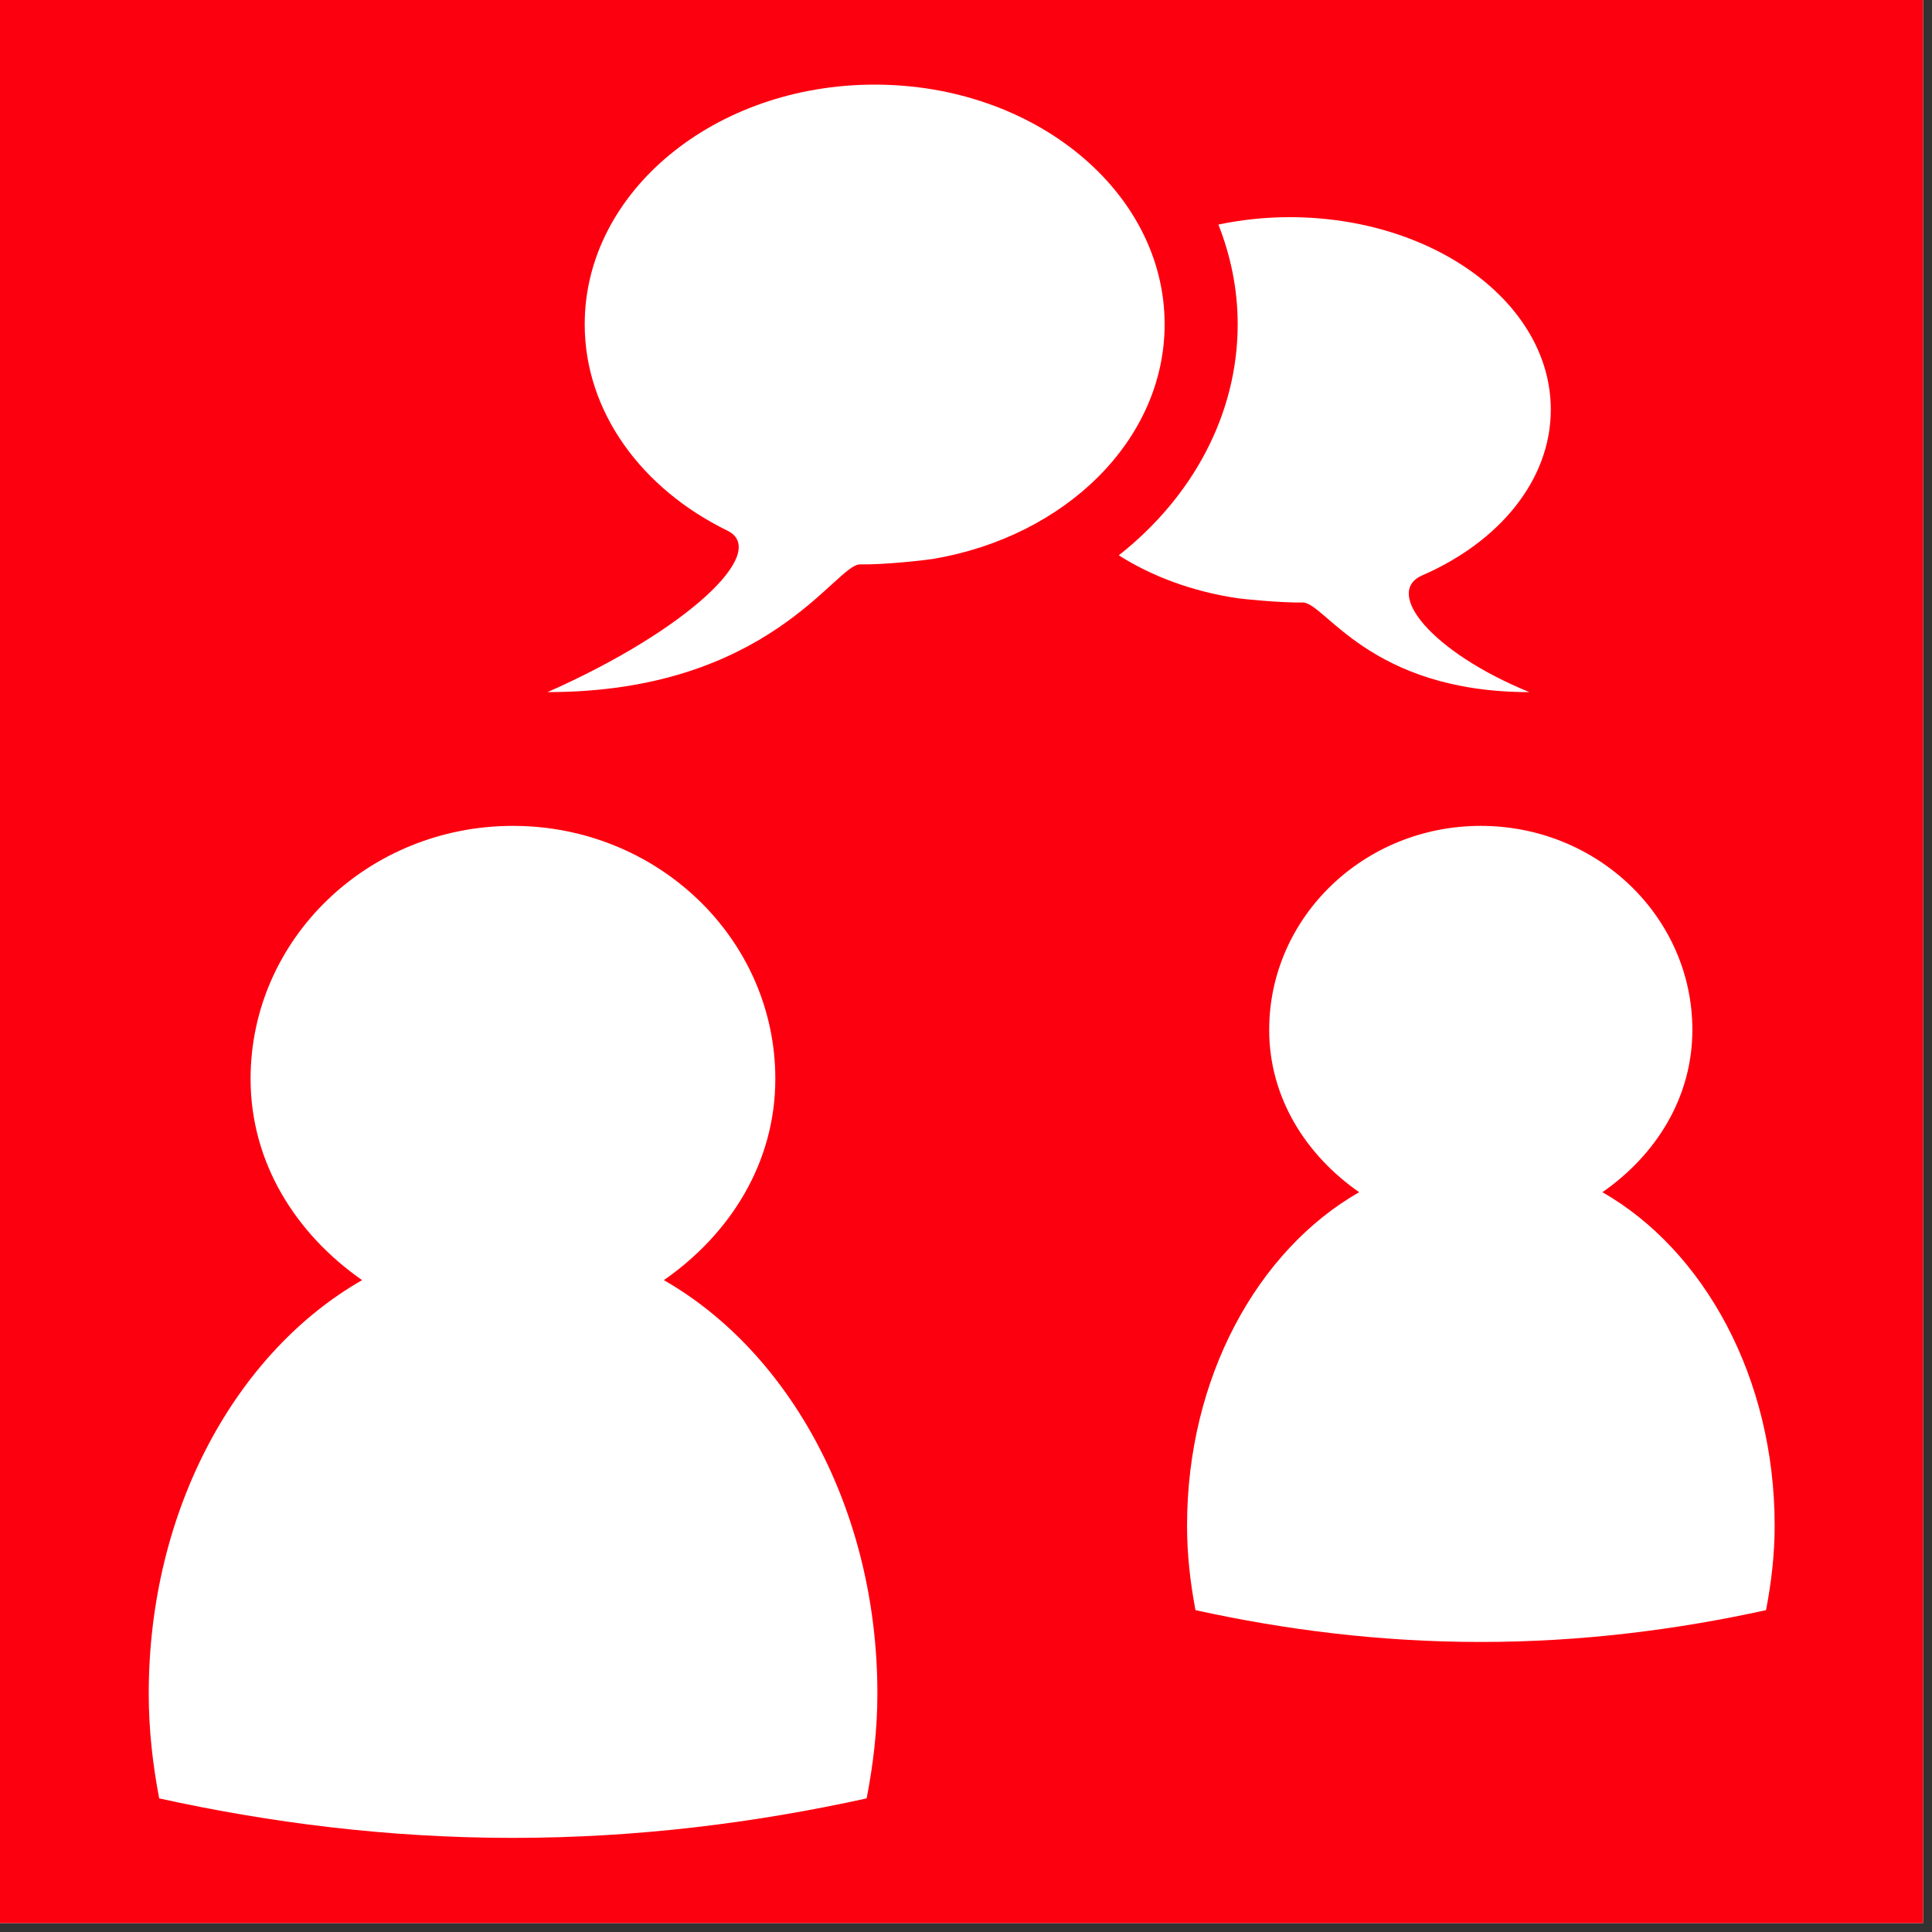
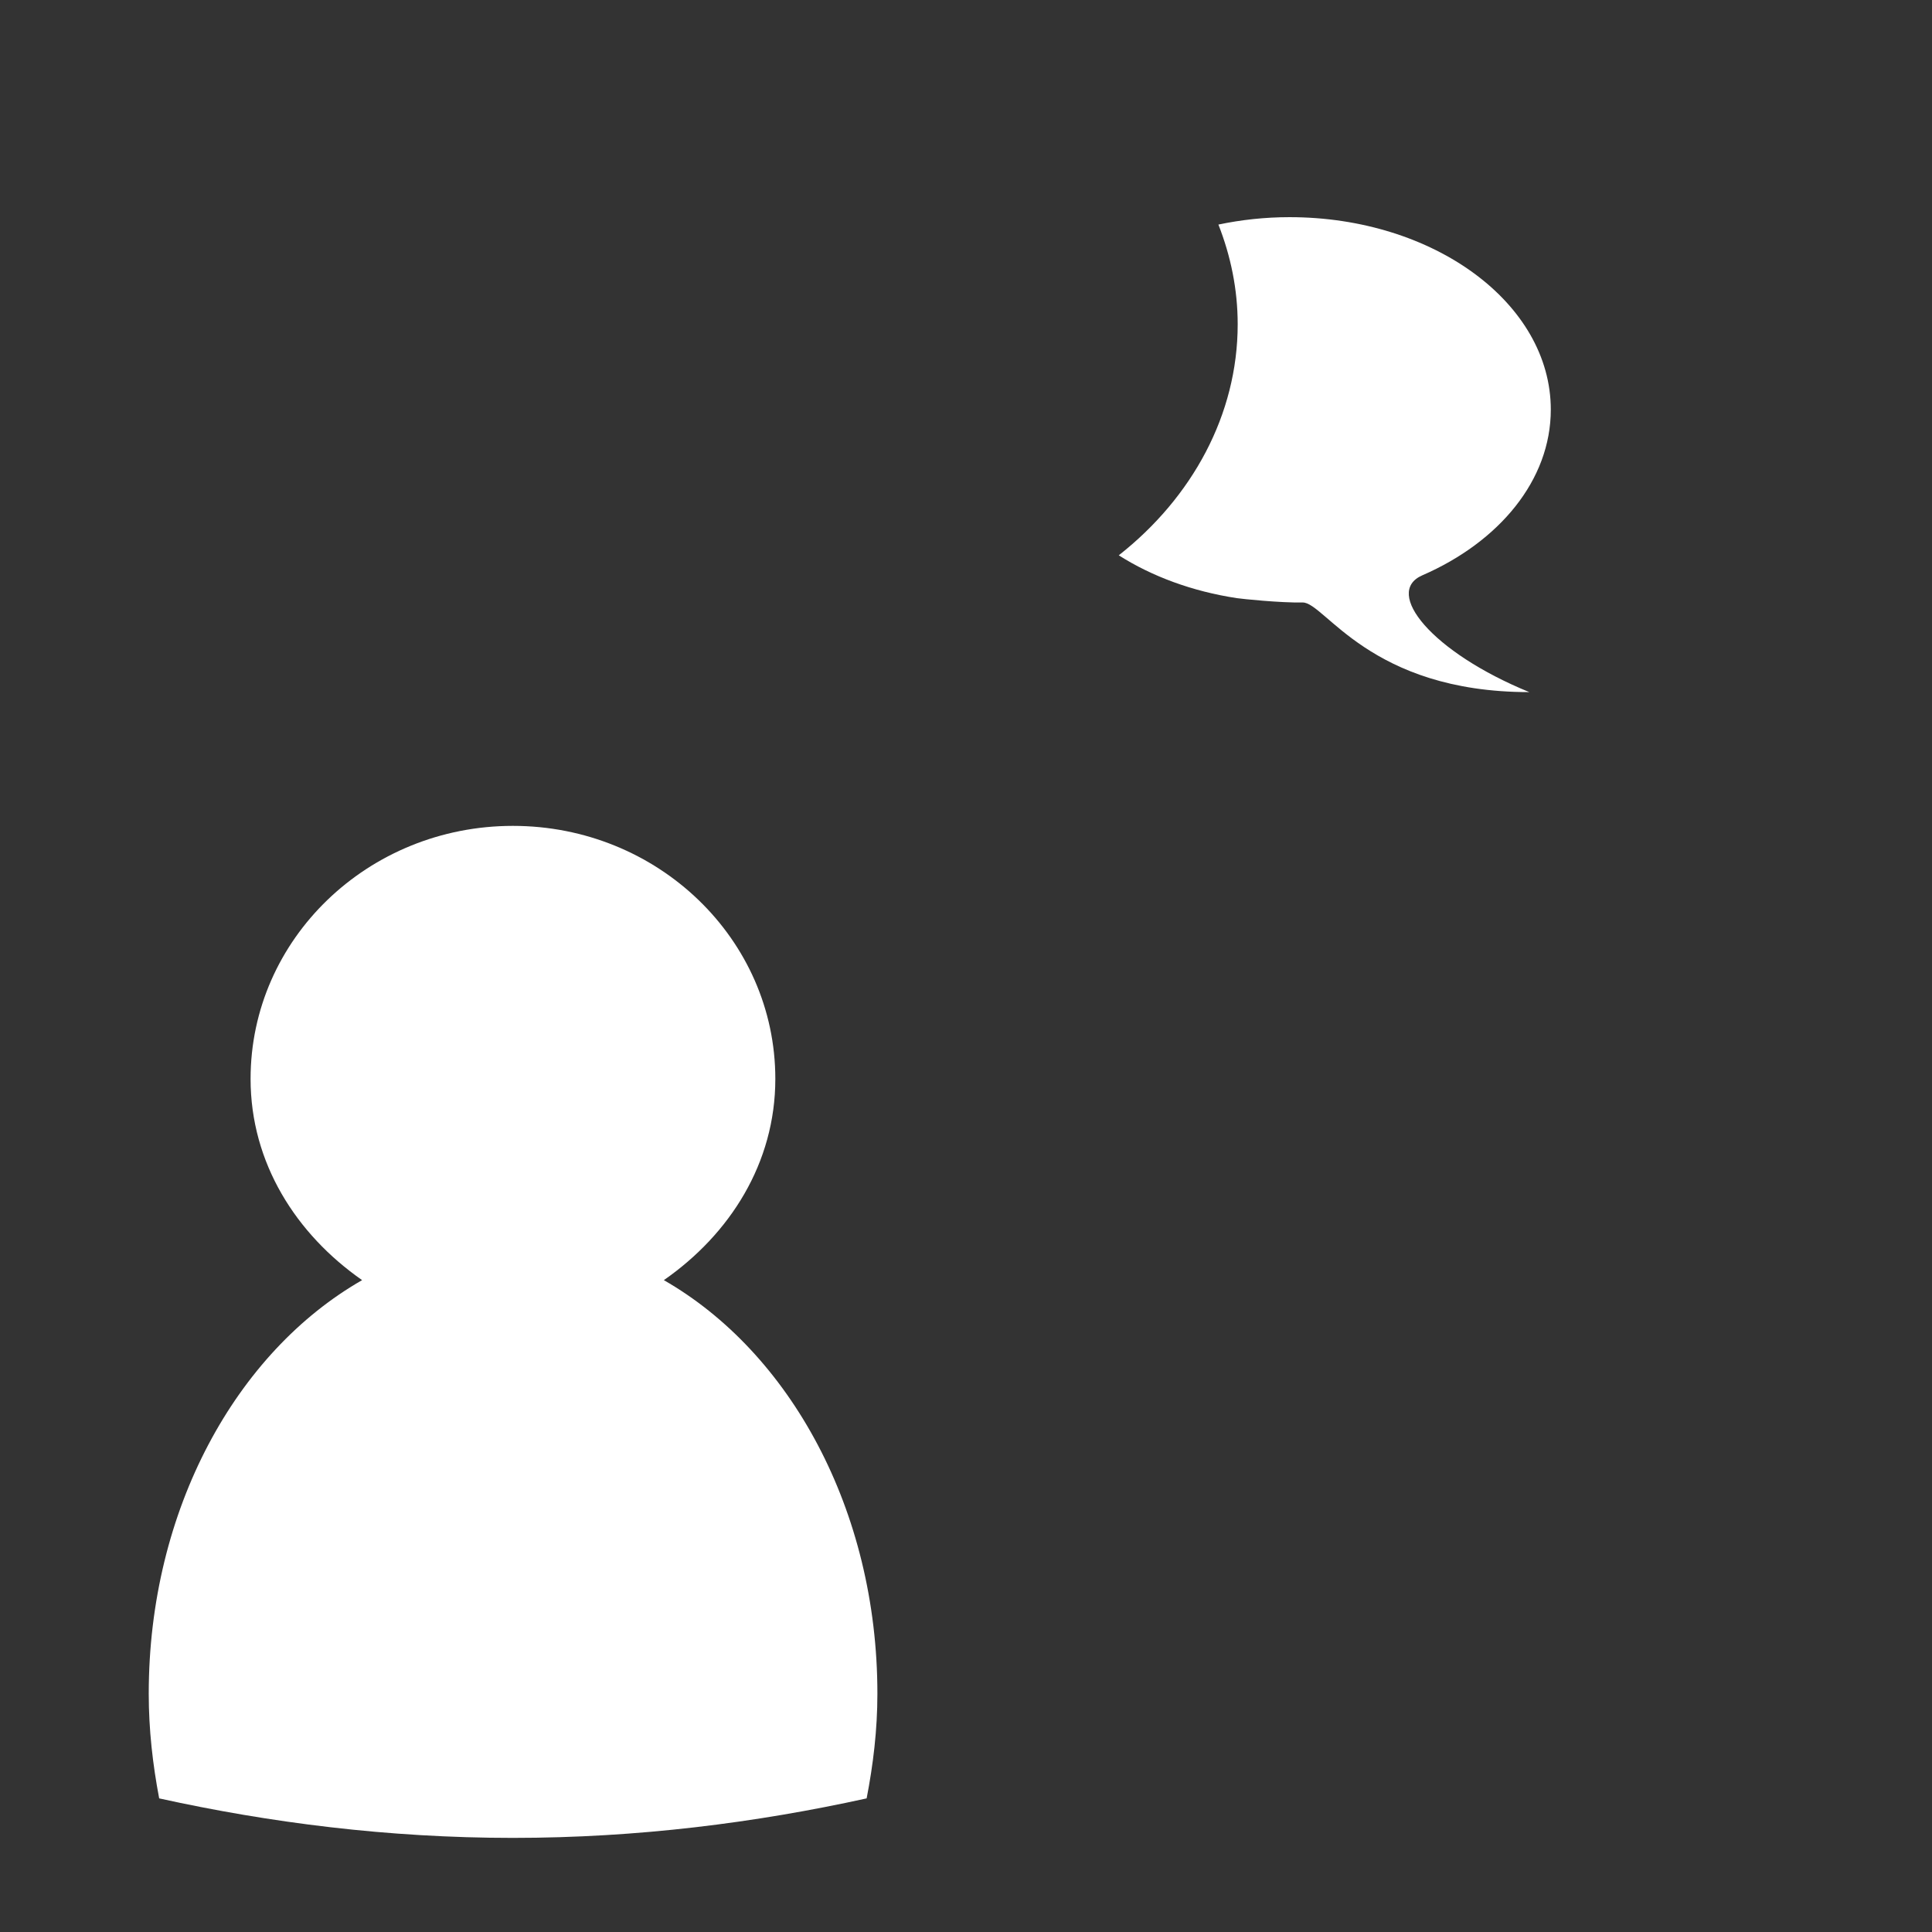
<svg xmlns="http://www.w3.org/2000/svg" width="215" viewBox="0 0 161.25 161.25" height="215" preserveAspectRatio="xMidYMid meet">
  <rect x="0" y="0" width="161.25" height="161.25" fill="#333333" stroke="none" />
  <defs>
    <clipPath id="55b78026c3">
-       <path d="M 0 0 L 160.504 0 L 160.504 160.504 L 0 160.504 Z M 0 0 " clip-rule="nonzero" />
-     </clipPath>
+       </clipPath>
    <clipPath id="dffd0bcd74">
      <path d="M 12.289 68 L 74 68 L 74 153.395 L 12.289 153.395 Z M 12.289 68 " clip-rule="nonzero" />
    </clipPath>
    <clipPath id="6df5129928">
      <path d="M 99 68 L 148.156 68 L 148.156 138 L 99 138 Z M 99 68 " clip-rule="nonzero" />
    </clipPath>
    <clipPath id="4a310921b1">
-       <path d="M 45 7.074 L 98 7.074 L 98 58 L 45 58 Z M 45 7.074 " clip-rule="nonzero" />
-     </clipPath>
+       </clipPath>
  </defs>
  <g clip-path="url(#55b78026c3)">
    <path fill="#ffffff" d="M 0 0 L 160.504 0 L 160.504 160.504 L 0 160.504 Z M 0 0 " fill-opacity="1" fill-rule="nonzero" />
-     <path fill="#fd000f" d="M 0 0 L 160.504 0 L 160.504 160.504 L 0 160.504 Z M 0 0 " fill-opacity="1" fill-rule="nonzero" />
  </g>
  <g clip-path="url(#dffd0bcd74)">
    <path fill="#ffffff" d="M 55.406 106.844 C 60.922 103.008 64.711 97.074 64.711 90.043 C 64.711 78.379 54.906 68.93 42.805 68.93 C 30.719 68.93 20.914 78.379 20.914 90.043 C 20.914 97.074 24.723 103.008 30.223 106.844 C 19.734 112.844 12.414 125.984 12.414 141.359 C 12.414 144.387 12.75 147.277 13.285 150.098 C 22.504 152.129 32.391 153.395 42.805 153.395 C 53.238 153.395 63.098 152.129 72.332 150.098 C 72.879 147.277 73.23 144.387 73.23 141.359 C 73.23 125.984 65.891 112.844 55.406 106.844 " fill-opacity="1" fill-rule="nonzero" />
  </g>
  <g clip-path="url(#6df5129928)">
-     <path fill="#ffffff" d="M 133.742 99.504 C 138.191 96.414 141.25 91.625 141.25 85.957 C 141.25 76.551 133.34 68.93 123.582 68.93 C 113.836 68.93 105.93 76.551 105.93 85.957 C 105.93 91.625 109.004 96.414 113.438 99.504 C 104.977 104.344 99.074 114.941 99.074 127.336 C 99.074 129.777 99.348 132.109 99.777 134.387 C 107.211 136.023 115.184 137.043 123.582 137.043 C 131.996 137.043 139.949 136.023 147.398 134.387 C 147.836 132.109 148.117 129.777 148.117 127.336 C 148.117 114.941 142.199 104.344 133.742 99.504 " fill-opacity="1" fill-rule="nonzero" />
-   </g>
+     </g>
  <g clip-path="url(#4a310921b1)">
    <path fill="#ffffff" d="M 73.004 7.062 C 59.637 7.062 48.801 16.016 48.801 27.062 C 48.801 34.395 53.578 40.805 60.703 44.285 C 64.309 46.047 57.332 52.621 45.703 57.766 C 64.23 57.766 69.734 47.059 71.789 47.105 C 73.84 47.145 77.359 46.738 77.879 46.648 C 88.91 44.785 97.203 36.723 97.203 27.062 C 97.203 16.016 86.367 7.062 73.004 7.062 " fill-opacity="1" fill-rule="nonzero" />
  </g>
  <path fill="#ffffff" d="M 108.719 50.285 C 110.57 50.25 114.285 57.766 127.641 57.766 C 119.477 54.426 115.461 49.438 118.707 48.02 C 125.129 45.227 129.434 40.074 129.434 34.188 C 129.434 25.312 119.672 18.125 107.625 18.125 C 105.566 18.125 103.582 18.348 101.691 18.742 C 102.719 21.359 103.301 24.148 103.301 27.062 C 103.301 34.609 99.504 41.527 93.375 46.348 C 96.141 48.105 99.512 49.359 103.227 49.922 C 103.699 49.992 106.867 50.32 108.719 50.285 " fill-opacity="1" fill-rule="nonzero" />
</svg>